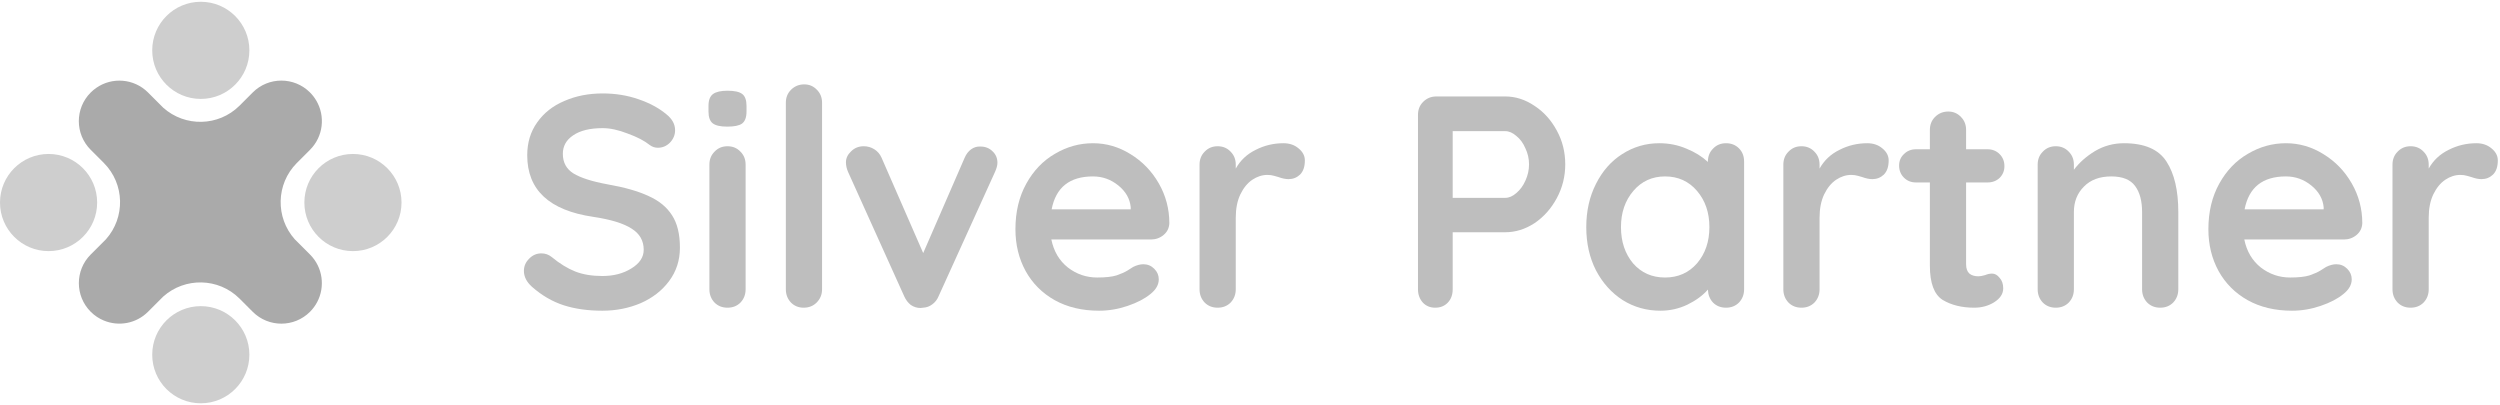
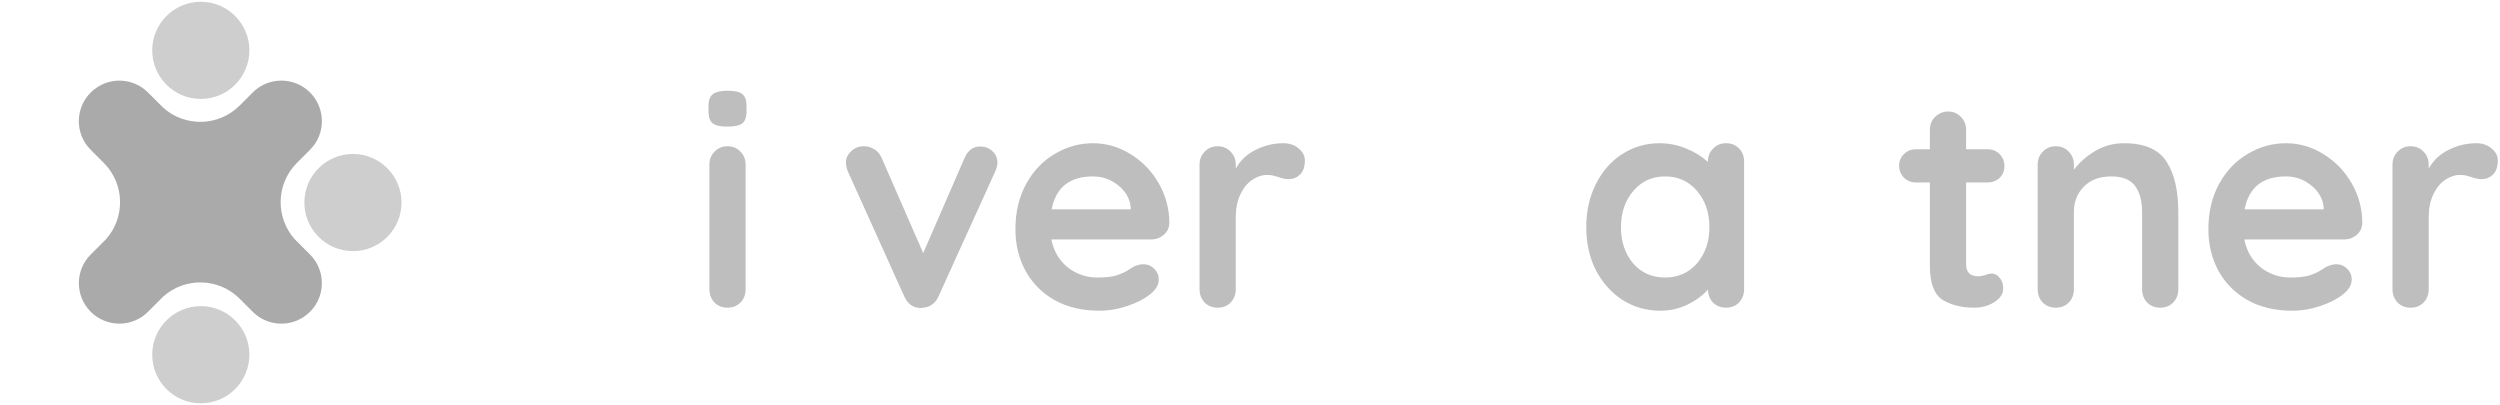
<svg xmlns="http://www.w3.org/2000/svg" width="845" height="137" viewBox="0 0 845 137" fill="none">
-   <path d="M203.6 105.02C198.704 105.02 194.352 104.408 190.544 103.184C186.736 101.96 183.166 99.886 179.834 96.962C177.998 95.33 177.08 93.528 177.08 91.556C177.08 89.992 177.658 88.632 178.814 87.476C179.97 86.252 181.364 85.64 182.996 85.64C184.288 85.64 185.444 86.048 186.464 86.864C189.184 89.108 191.836 90.74 194.42 91.76C197.004 92.78 200.064 93.29 203.6 93.29C207.408 93.29 210.672 92.44 213.392 90.74C216.18 89.04 217.574 86.932 217.574 84.416C217.574 81.356 216.214 78.976 213.494 77.276C210.774 75.508 206.456 74.182 200.54 73.298C185.648 71.122 178.202 64.186 178.202 52.49C178.202 48.206 179.324 44.5 181.568 41.372C183.812 38.176 186.872 35.762 190.748 34.13C194.624 32.43 198.942 31.58 203.702 31.58C207.986 31.58 211.998 32.226 215.738 33.518C219.546 34.81 222.708 36.51 225.224 38.618C227.196 40.182 228.182 41.984 228.182 44.024C228.182 45.588 227.604 46.982 226.448 48.206C225.292 49.362 223.932 49.94 222.368 49.94C221.348 49.94 220.43 49.634 219.614 49.022C217.846 47.594 215.364 46.302 212.168 45.146C209.04 43.922 206.218 43.31 203.702 43.31C199.418 43.31 196.086 44.126 193.706 45.758C191.394 47.322 190.238 49.396 190.238 51.98C190.238 54.904 191.428 57.114 193.808 58.61C196.256 60.106 200.064 61.33 205.232 62.282C211.08 63.302 215.738 64.628 219.206 66.26C222.742 67.824 225.394 70 227.162 72.788C228.93 75.508 229.814 79.146 229.814 83.702C229.814 87.986 228.59 91.76 226.142 95.024C223.762 98.22 220.566 100.702 216.554 102.47C212.542 104.17 208.224 105.02 203.6 105.02Z" fill="#BEBEBE" />
  <path d="M252.017 97.778C252.017 99.546 251.439 101.042 250.283 102.266C249.127 103.422 247.665 104 245.897 104C244.129 104 242.667 103.422 241.511 102.266C240.355 101.042 239.777 99.546 239.777 97.778V55.652C239.777 53.884 240.355 52.422 241.511 51.266C242.667 50.042 244.129 49.43 245.897 49.43C247.665 49.43 249.127 50.042 250.283 51.266C251.439 52.422 252.017 53.884 252.017 55.652V97.778ZM245.795 42.8C243.483 42.8 241.851 42.426 240.899 41.678C239.947 40.93 239.471 39.604 239.471 37.7V35.762C239.471 33.858 239.981 32.532 241.001 31.784C242.021 31.036 243.653 30.662 245.897 30.662C248.277 30.662 249.943 31.036 250.895 31.784C251.847 32.532 252.323 33.858 252.323 35.762V37.7C252.323 39.672 251.813 41.032 250.793 41.78C249.841 42.46 248.175 42.8 245.795 42.8Z" fill="#BEBEBE" />
-   <path d="M277.857 97.778C277.857 99.546 277.245 101.042 276.021 102.266C274.865 103.422 273.403 104 271.635 104C269.935 104 268.507 103.422 267.351 102.266C266.195 101.042 265.617 99.546 265.617 97.778V34.742C265.617 32.974 266.195 31.512 267.351 30.356C268.575 29.132 270.071 28.52 271.839 28.52C273.539 28.52 274.967 29.132 276.123 30.356C277.279 31.512 277.857 32.974 277.857 34.742V97.778Z" fill="#BEBEBE" />
  <path d="M331.421 49.532C333.053 49.532 334.413 50.076 335.501 51.164C336.589 52.184 337.133 53.476 337.133 55.04C337.133 55.856 336.861 56.876 336.317 58.1L317.243 100.124C316.767 101.28 316.053 102.198 315.101 102.878C314.217 103.558 313.197 103.932 312.041 104L311.123 104.102C309.967 104.102 308.879 103.762 307.859 103.082C306.907 102.334 306.159 101.348 305.615 100.124L286.643 58.1C286.167 57.012 285.929 55.924 285.929 54.836C285.929 53.476 286.507 52.252 287.663 51.164C288.819 50.008 290.247 49.43 291.947 49.43C293.239 49.43 294.429 49.77 295.517 50.45C296.605 51.13 297.421 52.082 297.965 53.306L312.041 85.538L326.015 53.408C326.559 52.116 327.307 51.13 328.259 50.45C329.211 49.77 330.265 49.464 331.421 49.532Z" fill="#BEBEBE" />
  <path d="M395.237 75.44C395.169 77.072 394.523 78.398 393.299 79.418C392.075 80.438 390.647 80.948 389.015 80.948H355.355C356.171 84.96 358.041 88.122 360.965 90.434C363.889 92.678 367.187 93.8 370.859 93.8C373.647 93.8 375.823 93.562 377.387 93.086C378.951 92.542 380.175 91.998 381.059 91.454C382.011 90.842 382.657 90.434 382.997 90.23C384.221 89.618 385.377 89.312 386.465 89.312C387.893 89.312 389.117 89.822 390.137 90.842C391.157 91.862 391.667 93.052 391.667 94.412C391.667 96.248 390.715 97.914 388.811 99.41C386.907 100.974 384.357 102.3 381.161 103.388C377.965 104.476 374.735 105.02 371.471 105.02C365.759 105.02 360.761 103.83 356.477 101.45C352.261 99.07 348.997 95.806 346.685 91.658C344.373 87.442 343.217 82.716 343.217 77.48C343.217 71.632 344.441 66.498 346.889 62.078C349.337 57.658 352.567 54.292 356.579 51.98C360.591 49.6 364.875 48.41 369.431 48.41C373.919 48.41 378.135 49.634 382.079 52.082C386.091 54.53 389.287 57.828 391.667 61.976C394.047 66.124 395.237 70.612 395.237 75.44ZM369.431 59.63C361.543 59.63 356.885 63.336 355.457 70.748H382.181V70.034C381.909 67.178 380.515 64.73 377.999 62.69C375.483 60.65 372.627 59.63 369.431 59.63Z" fill="#BEBEBE" />
  <path d="M433.801 48.41C435.841 48.41 437.541 48.988 438.901 50.144C440.329 51.3 441.043 52.66 441.043 54.224C441.043 56.332 440.499 57.93 439.411 59.018C438.323 60.038 437.031 60.548 435.535 60.548C434.515 60.548 433.359 60.31 432.067 59.834C431.863 59.766 431.387 59.63 430.639 59.426C429.959 59.222 429.211 59.12 428.395 59.12C426.627 59.12 424.927 59.664 423.295 60.752C421.663 61.84 420.303 63.506 419.215 65.75C418.195 67.926 417.685 70.544 417.685 73.604V97.778C417.685 99.546 417.107 101.042 415.951 102.266C414.795 103.422 413.333 104 411.565 104C409.797 104 408.335 103.422 407.179 102.266C406.023 101.042 405.445 99.546 405.445 97.778V55.652C405.445 53.884 406.023 52.422 407.179 51.266C408.335 50.042 409.797 49.43 411.565 49.43C413.333 49.43 414.795 50.042 415.951 51.266C417.107 52.422 417.685 53.884 417.685 55.652V56.978C419.249 54.19 421.493 52.082 424.417 50.654C427.341 49.158 430.469 48.41 433.801 48.41Z" fill="#BEBEBE" />
-   <path d="M508.757 32.6C512.225 32.6 515.523 33.654 518.651 35.762C521.779 37.802 524.295 40.59 526.199 44.126C528.103 47.594 529.055 51.402 529.055 55.55C529.055 59.63 528.103 63.438 526.199 66.974C524.295 70.51 521.779 73.332 518.651 75.44C515.523 77.48 512.225 78.5 508.757 78.5H491.009V97.778C491.009 99.614 490.465 101.11 489.377 102.266C488.289 103.422 486.861 104 485.093 104C483.393 104 481.999 103.422 480.911 102.266C479.823 101.042 479.279 99.546 479.279 97.778V38.822C479.279 37.054 479.857 35.592 481.013 34.436C482.237 33.212 483.733 32.6 485.501 32.6H508.757ZM508.757 66.872C510.049 66.872 511.307 66.328 512.531 65.24C513.823 64.152 514.843 62.758 515.591 61.058C516.407 59.29 516.815 57.454 516.815 55.55C516.815 53.646 516.407 51.844 515.591 50.144C514.843 48.376 513.823 46.982 512.531 45.962C511.307 44.874 510.049 44.33 508.757 44.33H491.009V66.872H508.757Z" fill="#BEBEBE" />
  <path d="M583.386 48.41C585.154 48.41 586.616 48.988 587.772 50.144C588.928 51.3 589.506 52.796 589.506 54.632V97.778C589.506 99.546 588.928 101.042 587.772 102.266C586.616 103.422 585.154 104 583.386 104C581.618 104 580.156 103.422 579 102.266C577.912 101.11 577.334 99.648 577.266 97.88C575.566 99.852 573.254 101.552 570.33 102.98C567.474 104.34 564.448 105.02 561.252 105.02C556.56 105.02 552.31 103.83 548.502 101.45C544.694 99.002 541.668 95.636 539.424 91.352C537.248 87.068 536.16 82.206 536.16 76.766C536.16 71.326 537.248 66.464 539.424 62.18C541.6 57.828 544.558 54.462 548.298 52.082C552.106 49.634 556.288 48.41 560.844 48.41C564.108 48.41 567.168 49.022 570.024 50.246C572.88 51.402 575.294 52.898 577.266 54.734V54.632C577.266 52.864 577.844 51.402 579 50.246C580.156 49.022 581.618 48.41 583.386 48.41ZM562.782 93.8C567.202 93.8 570.806 92.202 573.594 89.006C576.382 85.742 577.776 81.662 577.776 76.766C577.776 71.87 576.382 67.79 573.594 64.526C570.806 61.262 567.202 59.63 562.782 59.63C558.43 59.63 554.86 61.262 552.072 64.526C549.284 67.79 547.89 71.87 547.89 76.766C547.89 81.662 549.25 85.742 551.97 89.006C554.758 92.202 558.362 93.8 562.782 93.8Z" fill="#BEBEBE" />
-   <path d="M631.127 48.41C633.167 48.41 634.867 48.988 636.227 50.144C637.655 51.3 638.369 52.66 638.369 54.224C638.369 56.332 637.825 57.93 636.737 59.018C635.649 60.038 634.357 60.548 632.861 60.548C631.841 60.548 630.685 60.31 629.393 59.834C629.189 59.766 628.713 59.63 627.965 59.426C627.285 59.222 626.537 59.12 625.721 59.12C623.953 59.12 622.253 59.664 620.621 60.752C618.989 61.84 617.629 63.506 616.541 65.75C615.521 67.926 615.011 70.544 615.011 73.604V97.778C615.011 99.546 614.433 101.042 613.277 102.266C612.121 103.422 610.659 104 608.891 104C607.123 104 605.661 103.422 604.505 102.266C603.349 101.042 602.771 99.546 602.771 97.778V55.652C602.771 53.884 603.349 52.422 604.505 51.266C605.661 50.042 607.123 49.43 608.891 49.43C610.659 49.43 612.121 50.042 613.277 51.266C614.433 52.422 615.011 53.884 615.011 55.652V56.978C616.575 54.19 618.819 52.082 621.743 50.654C624.667 49.158 627.795 48.41 631.127 48.41Z" fill="#BEBEBE" />
  <path d="M673.313 92.474C674.265 92.474 675.115 92.95 675.863 93.902C676.679 94.786 677.087 95.976 677.087 97.472C677.087 99.308 676.067 100.872 674.027 102.164C672.055 103.388 669.811 104 667.295 104C663.079 104 659.509 103.116 656.585 101.348C653.729 99.512 652.301 95.67 652.301 89.822V61.67H647.609C645.977 61.67 644.617 61.126 643.529 60.038C642.441 58.95 641.897 57.59 641.897 55.958C641.897 54.394 642.441 53.102 643.529 52.082C644.617 50.994 645.977 50.45 647.609 50.45H652.301V43.922C652.301 42.154 652.879 40.692 654.035 39.536C655.259 38.312 656.755 37.7 658.523 37.7C660.223 37.7 661.651 38.312 662.807 39.536C663.963 40.692 664.541 42.154 664.541 43.922V50.45H671.783C673.415 50.45 674.775 50.994 675.863 52.082C676.951 53.17 677.495 54.53 677.495 56.162C677.495 57.726 676.951 59.052 675.863 60.14C674.775 61.16 673.415 61.67 671.783 61.67H664.541V89.312C664.541 90.74 664.915 91.794 665.663 92.474C666.411 93.086 667.431 93.392 668.723 93.392C669.267 93.392 670.015 93.256 670.967 92.984C671.783 92.644 672.565 92.474 673.313 92.474Z" fill="#BEBEBE" />
  <path d="M717.906 48.41C724.842 48.41 729.636 50.484 732.288 54.632C734.94 58.712 736.266 64.39 736.266 71.666V97.778C736.266 99.546 735.688 101.042 734.532 102.266C733.376 103.422 731.914 104 730.146 104C728.378 104 726.916 103.422 725.76 102.266C724.604 101.042 724.026 99.546 724.026 97.778V71.666C724.026 67.926 723.244 65.002 721.68 62.894C720.116 60.718 717.43 59.63 713.622 59.63C709.678 59.63 706.584 60.786 704.34 63.098C702.096 65.342 700.974 68.198 700.974 71.666V97.778C700.974 99.546 700.396 101.042 699.24 102.266C698.084 103.422 696.622 104 694.854 104C693.086 104 691.624 103.422 690.468 102.266C689.312 101.042 688.734 99.546 688.734 97.778V55.652C688.734 53.884 689.312 52.422 690.468 51.266C691.624 50.042 693.086 49.43 694.854 49.43C696.622 49.43 698.084 50.042 699.24 51.266C700.396 52.422 700.974 53.884 700.974 55.652V57.386C702.81 54.938 705.19 52.83 708.114 51.062C711.106 49.294 714.37 48.41 717.906 48.41Z" fill="#BEBEBE" />
  <path d="M798.455 75.44C798.387 77.072 797.741 78.398 796.517 79.418C795.293 80.438 793.865 80.948 792.233 80.948H758.573C759.389 84.96 761.259 88.122 764.183 90.434C767.107 92.678 770.405 93.8 774.077 93.8C776.865 93.8 779.041 93.562 780.605 93.086C782.169 92.542 783.393 91.998 784.277 91.454C785.229 90.842 785.875 90.434 786.215 90.23C787.439 89.618 788.595 89.312 789.683 89.312C791.111 89.312 792.335 89.822 793.355 90.842C794.375 91.862 794.885 93.052 794.885 94.412C794.885 96.248 793.933 97.914 792.029 99.41C790.125 100.974 787.575 102.3 784.379 103.388C781.183 104.476 777.953 105.02 774.689 105.02C768.977 105.02 763.979 103.83 759.695 101.45C755.479 99.07 752.215 95.806 749.903 91.658C747.591 87.442 746.435 82.716 746.435 77.48C746.435 71.632 747.659 66.498 750.107 62.078C752.555 57.658 755.785 54.292 759.797 51.98C763.809 49.6 768.093 48.41 772.649 48.41C777.137 48.41 781.353 49.634 785.297 52.082C789.309 54.53 792.505 57.828 794.885 61.976C797.265 66.124 798.455 70.612 798.455 75.44ZM772.649 59.63C764.761 59.63 760.103 63.336 758.675 70.748H785.399V70.034C785.127 67.178 783.733 64.73 781.217 62.69C778.701 60.65 775.845 59.63 772.649 59.63Z" fill="#BEBEBE" />
  <path d="M837.019 48.41C839.059 48.41 840.759 48.988 842.119 50.144C843.547 51.3 844.261 52.66 844.261 54.224C844.261 56.332 843.717 57.93 842.629 59.018C841.541 60.038 840.249 60.548 838.753 60.548C837.733 60.548 836.577 60.31 835.285 59.834C835.081 59.766 834.605 59.63 833.857 59.426C833.177 59.222 832.429 59.12 831.613 59.12C829.845 59.12 828.145 59.664 826.513 60.752C824.881 61.84 823.521 63.506 822.433 65.75C821.413 67.926 820.903 70.544 820.903 73.604V97.778C820.903 99.546 820.325 101.042 819.169 102.266C818.013 103.422 816.551 104 814.783 104C813.015 104 811.553 103.422 810.397 102.266C809.241 101.042 808.663 99.546 808.663 97.778V55.652C808.663 53.884 809.241 52.422 810.397 51.266C811.553 50.042 813.015 49.43 814.783 49.43C816.551 49.43 818.013 50.042 819.169 51.266C820.325 52.422 820.903 53.884 820.903 55.652V56.978C822.467 54.19 824.711 52.082 827.635 50.654C830.559 49.158 833.687 48.41 837.019 48.41Z" fill="#BEBEBE" />
  <path fill-rule="evenodd" clip-rule="evenodd" d="M106.897 33.988C106.322 33.01 105.614 32.087 104.774 31.247C99.432 25.906 90.772 25.906 85.43 31.247L80.923 35.755L80.923 35.752C73.845 42.773 62.541 42.976 55.184 36.416L50.025 31.257C45.255 26.487 37.838 25.977 32.502 29.727C31.85 30.181 31.23 30.699 30.648 31.281C25.307 36.622 25.307 45.283 30.648 50.624L35.155 55.131L35.153 55.132C42.174 62.209 42.377 73.513 35.817 80.87L30.658 86.029C25.317 91.371 25.317 100.031 30.658 105.372C31.972 106.686 33.486 107.677 35.103 108.344C40.064 110.404 45.991 109.416 50.025 105.382L55.184 100.223C62.541 93.664 73.845 93.866 80.922 100.887L80.923 100.885L85.43 105.392C90.772 110.733 99.432 110.733 104.773 105.392C105.769 104.396 106.58 103.284 107.204 102.1C109.941 96.933 109.134 90.38 104.784 86.029L99.624 80.87C93.065 73.513 93.268 62.209 100.289 55.132L100.286 55.131L104.793 50.624C109.304 46.113 110.006 39.235 106.897 33.988Z" fill="#AAAAAA" />
  <path d="M67.87 33.437C76.938 33.437 84.289 26.086 84.289 17.018C84.289 7.95 76.938 0.599 67.87 0.599C58.802 0.599 51.451 7.95 51.451 17.018C51.451 26.086 58.802 33.437 67.87 33.437Z" fill="#CECECE" />
  <path d="M67.87 103.476C76.938 103.476 84.289 110.827 84.289 119.895C84.289 128.962 76.938 136.313 67.87 136.313C58.802 136.313 51.451 128.962 51.451 119.895C51.451 110.827 58.802 103.476 67.87 103.476Z" fill="#CECECE" />
-   <path d="M32.838 68.459C32.838 59.391 25.487 52.039 16.419 52.039C7.351 52.039 0 59.391 0 68.459C0 77.526 7.351 84.877 16.419 84.877C25.487 84.877 32.838 77.526 32.838 68.459Z" fill="#CECECE" />
  <path d="M102.876 68.459C102.876 59.391 110.227 52.039 119.295 52.039C128.363 52.039 135.714 59.391 135.714 68.459C135.714 77.526 128.363 84.877 119.295 84.877C110.227 84.877 102.876 77.526 102.876 68.459Z" fill="#CECECE" />
</svg>